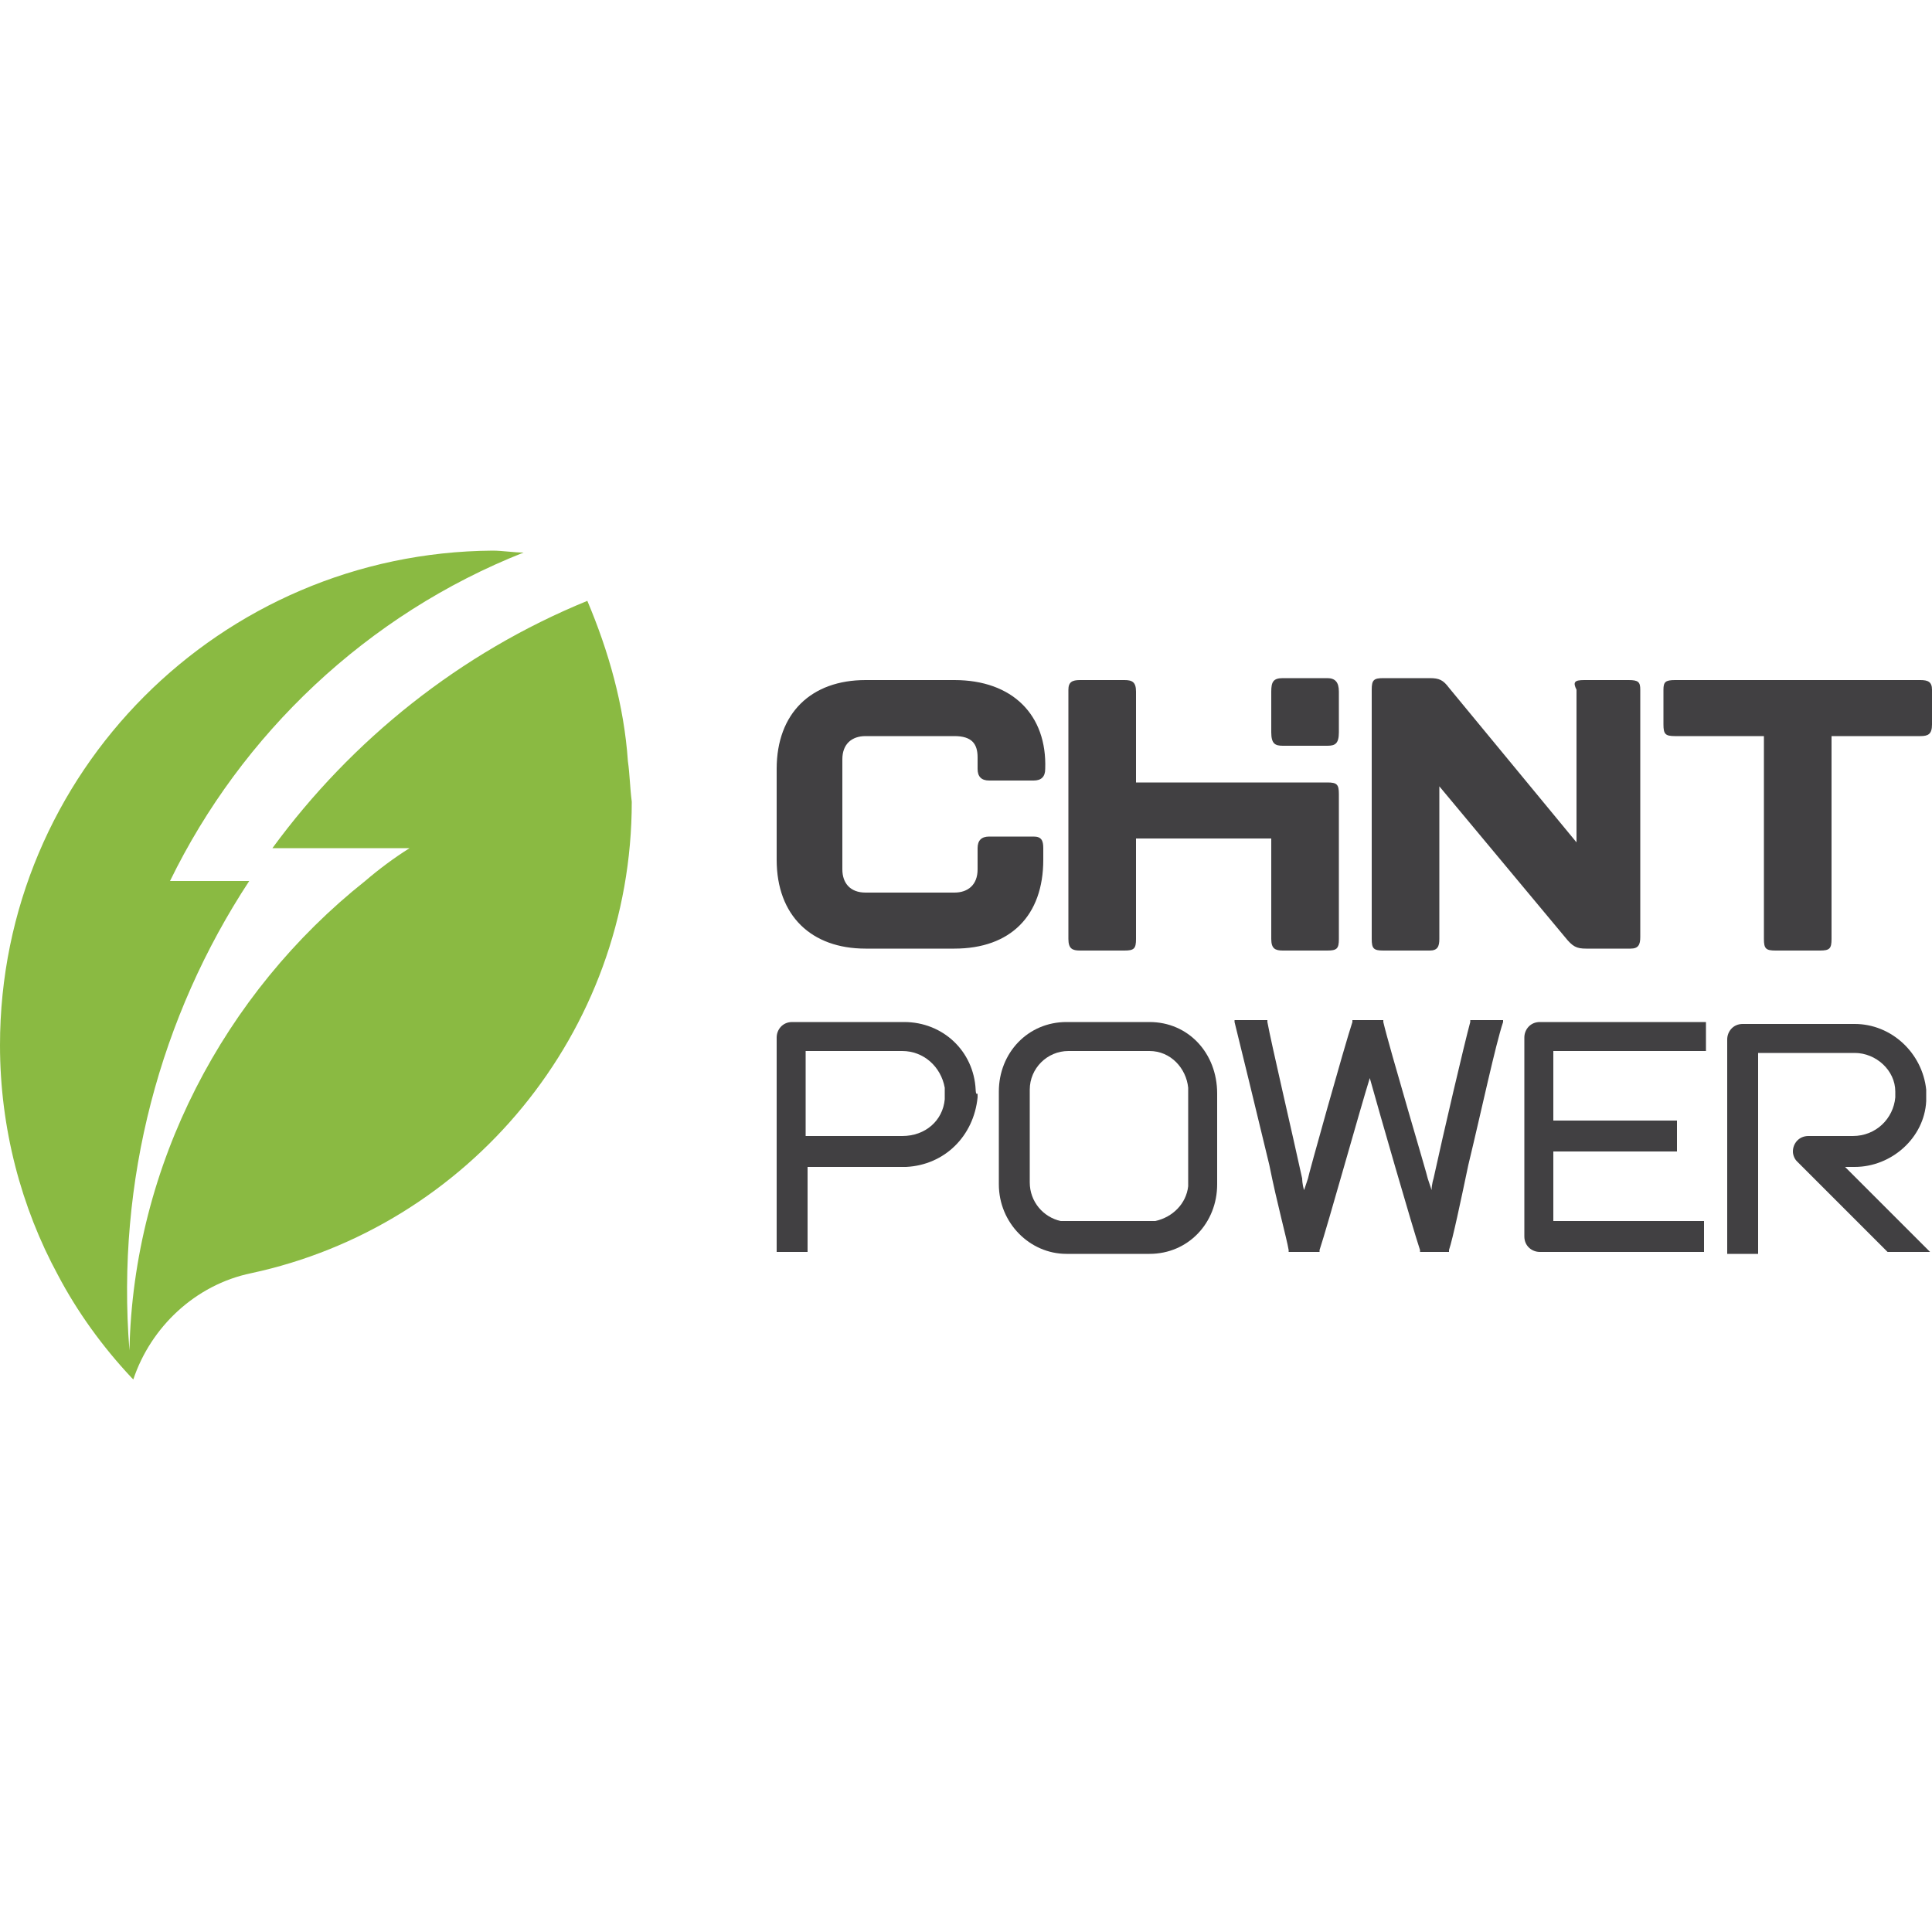
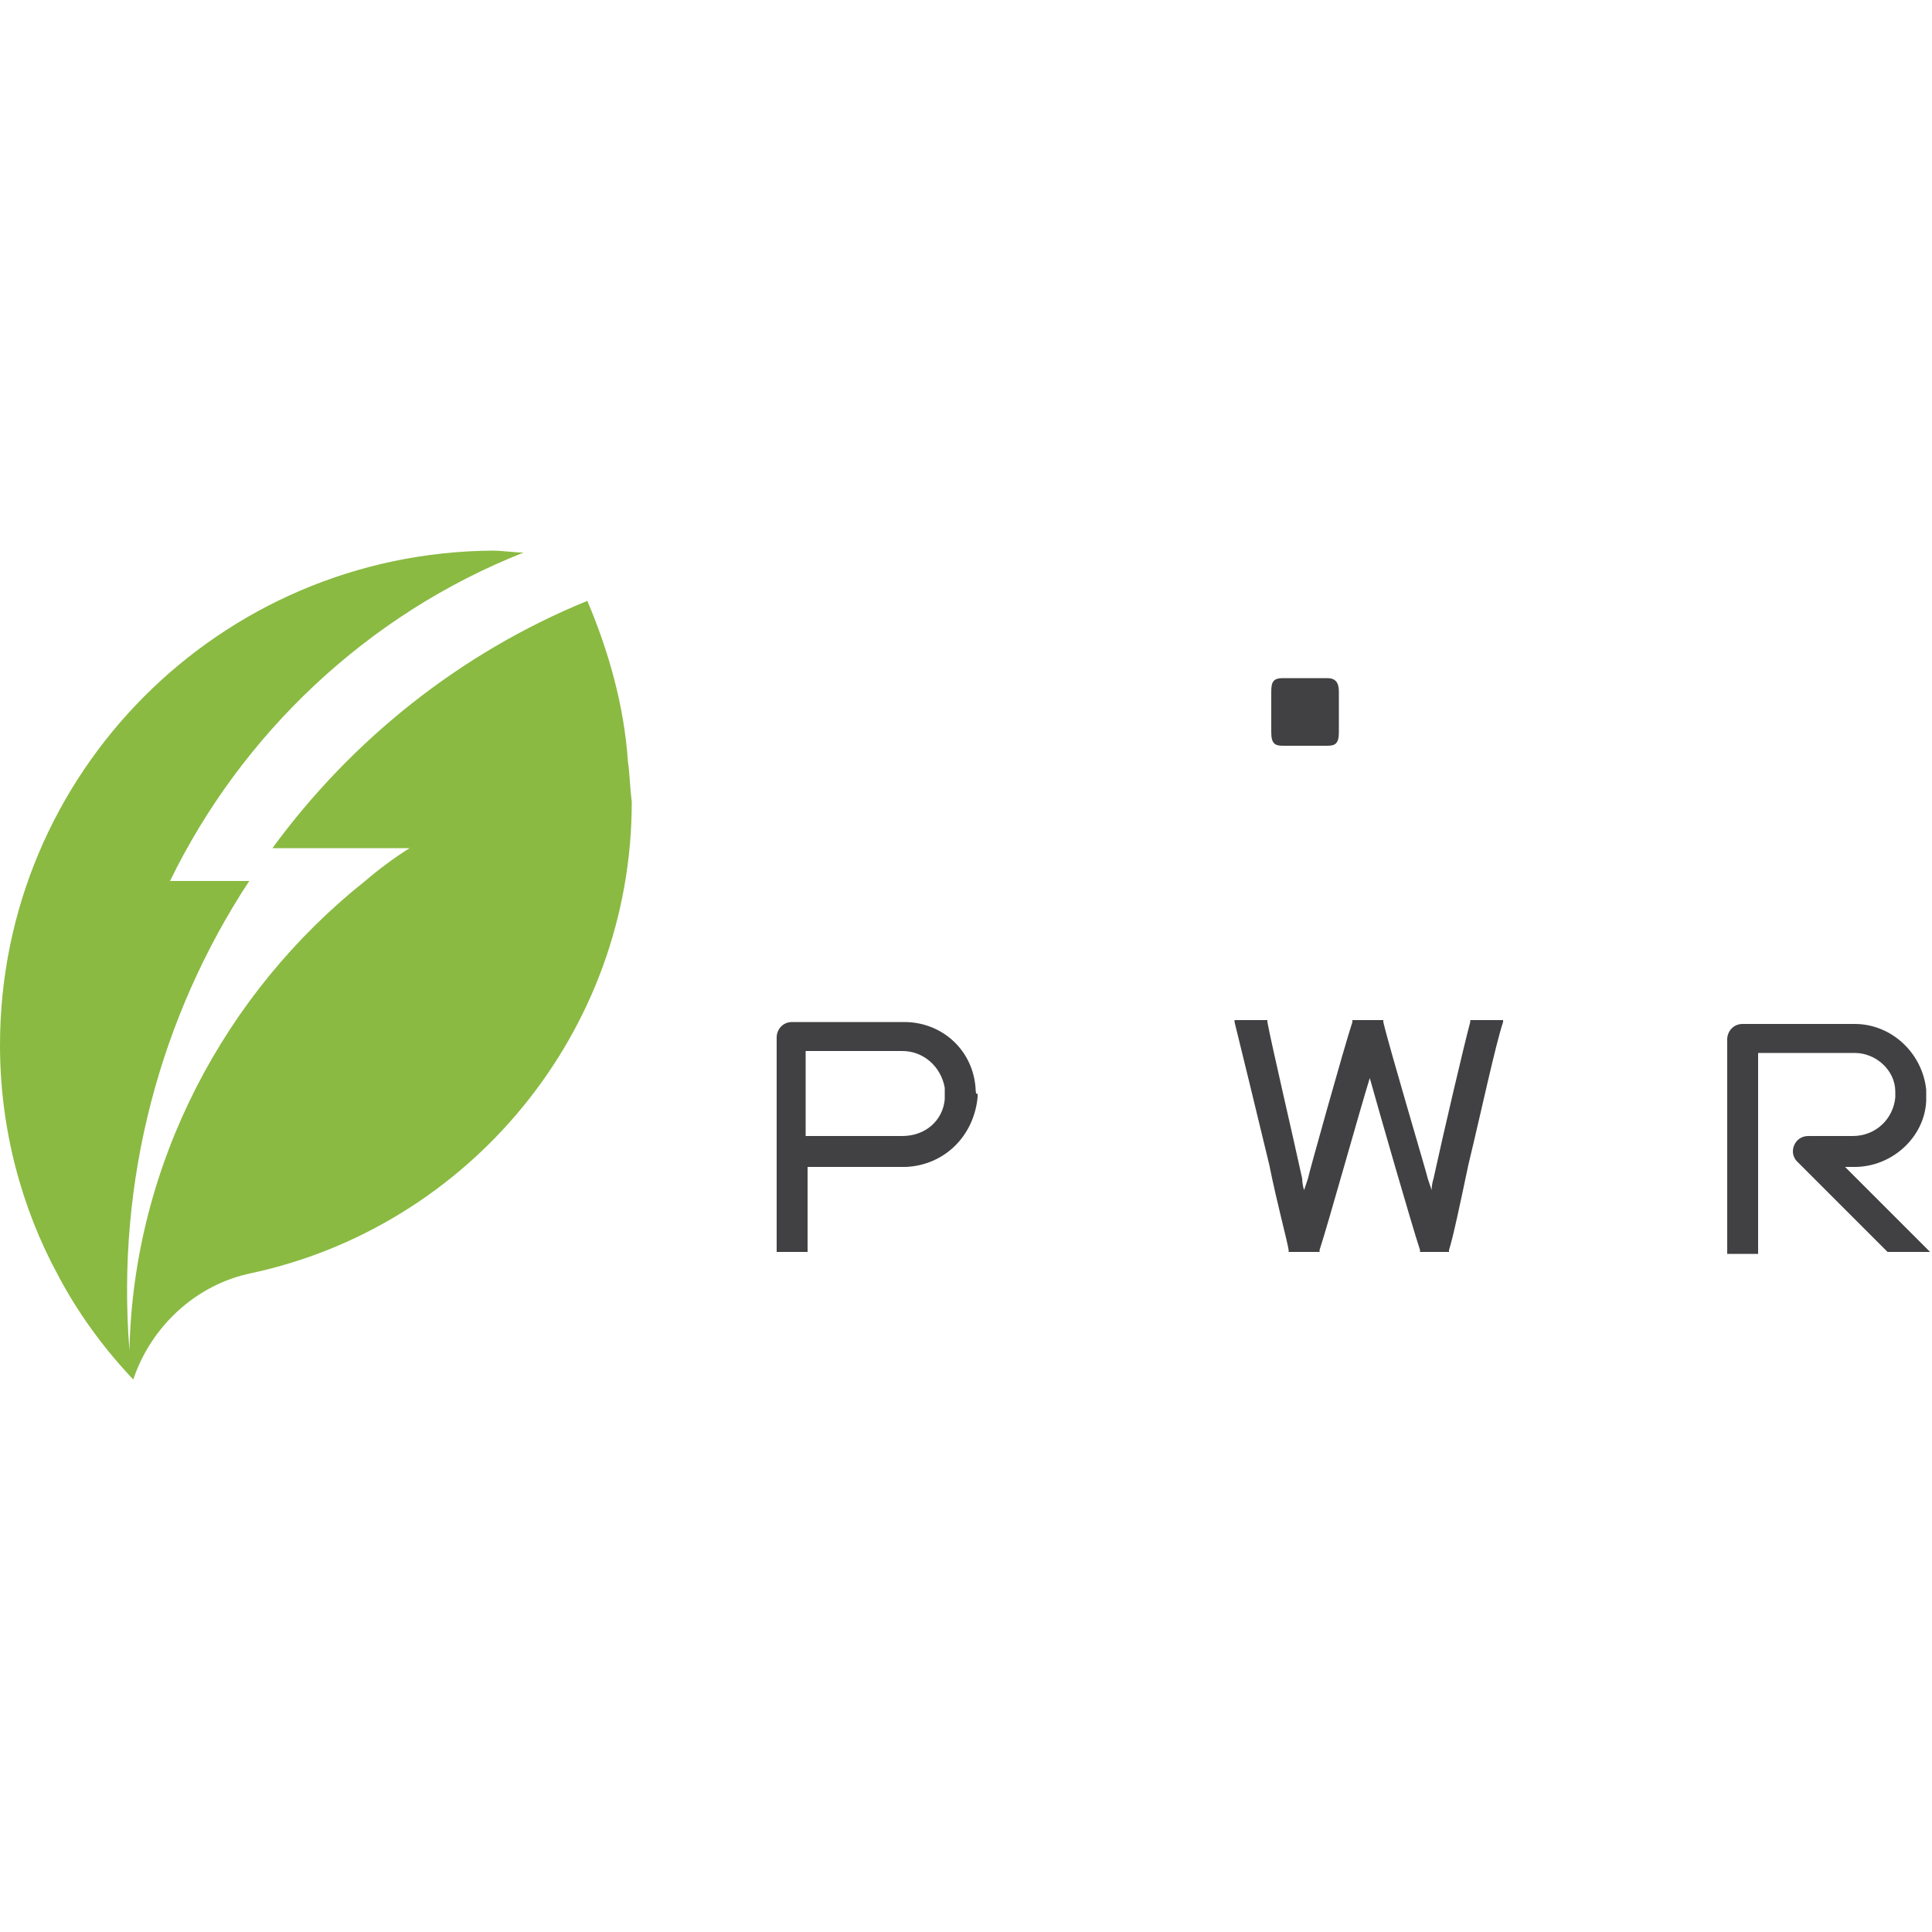
<svg xmlns="http://www.w3.org/2000/svg" version="1.1" id="Layer_1" x="0px" y="0px" viewBox="0 0 100 100" style="enable-background:new 0 0 100 100;" xml:space="preserve">
  <style type="text/css">
	.st0{fill:#8ABA42;}
	.st1{fill:#414042;}
</style>
  <g>
    <path class="st0" d="M32.5,39.4c-0.2-2.9-1-5.7-2.1-8.3c-6.6,2.7-12.2,7.2-16.3,12.8h7.1c-0.8,0.5-1.6,1.1-2.3,1.7   C11.6,51.4,6.9,60.3,6.7,69.9C6,61.1,8.3,52.6,12.9,45.6H8.8c3.7-7.6,10.2-13.8,18.3-17c-0.5,0-1.1-0.1-1.6-0.1   C11.4,28.6,0,40,0,54.1c0,4.3,1.1,8.4,3,11.9c1,1.9,2.3,3.7,3.8,5.3c0,0,0.1,0.1,0.1,0.1c0,0,0,0,0,0c0,0,0,0,0,0   c0.9-2.7,3.2-4.9,6.1-5.5l0,0c11.2-2.4,19.7-12.4,19.7-24.4C32.6,40.7,32.6,40.1,32.5,39.4" />
-     <path class="st1" d="M59.8,63.2c-0.1,0-0.3,0-0.4,0h-4.1c-0.1,0-0.3,0-0.4,0c-0.9-0.2-1.6-1-1.6-2v-4.8c0-1.1,0.9-2,2-2   c0,0,0,0,0,0c0,0,0,0,0,0h4.1c0,0,0,0,0,0c0,0,0,0,0.1,0c1.1,0,1.9,0.9,2,1.9v0.2v1.7v1.3v1.7v0.2C61.4,62.3,60.7,63,59.8,63.2    M59.5,52.9C59.5,52.9,59.4,52.9,59.5,52.9L59.5,52.9L59.5,52.9l-4.2,0h0h0c0,0-0.1,0-0.1,0c-2,0-3.5,1.6-3.5,3.6v4.8   c0,2,1.6,3.6,3.5,3.6c0,0,0.1,0,0.1,0h0h0h4.1h0h0c0,0,0.1,0,0.1,0c2,0,3.5-1.6,3.5-3.6v-4.7C63,54.5,61.5,52.9,59.5,52.9" />
    <path class="st1" d="M76.1,52.9L76.1,52.9c-0.3,1.1-1.4,5.8-1.9,8.1c0,0-0.1,0.3-0.1,0.6C74,61.3,73.9,61,73.9,61   c0-0.1-2-6.8-2.3-8.1l0-0.1H70l0,0.1c-0.4,1.2-2.3,8-2.3,8.1c0,0-0.1,0.3-0.2,0.6c-0.1-0.3-0.1-0.6-0.1-0.6c-0.5-2.3-1.6-7-1.8-8.1   l0-0.1h-1.7l0,0.1c0.3,1.2,1.1,4.5,1.8,7.4c0.4,2,0.9,3.8,1,4.4l0,0.1h1.6l0-0.1c0.4-1.2,2.1-7.3,2.6-8.9c0.5,1.8,2.2,7.7,2.6,8.9   l0,0.1H75l0-0.1c0.2-0.6,0.6-2.5,1-4.4c0.7-2.9,1.4-6.2,1.8-7.4l0-0.1H76.1z" />
    <path class="st1" d="M48.9,56.9c-0.1,1.1-1,1.9-2.2,1.9h-5v-4.4h5c1.1,0,2,0.8,2.2,1.9l0,0.2L48.9,56.9z M50.5,56.4   c-0.1-2-1.7-3.5-3.7-3.5h-0.2H41h0h0c-0.5,0-0.8,0.4-0.8,0.8v11.1h1.6v-4.4h5.1c2-0.1,3.5-1.6,3.7-3.6l0-0.2   C50.5,56.7,50.5,56.4,50.5,56.4" />
    <path class="st1" d="M95.5,60.4h0.5c1.9,0,3.6-1.5,3.7-3.4l0-0.3l0-0.3c-0.2-1.9-1.8-3.4-3.7-3.4h-5.8h0c-0.5,0-0.8,0.4-0.8,0.8   v11.1h1.6V54.5h5c1.1,0,2.1,0.9,2.1,2c0,0,0,0,0,0l0,0.1l0,0.2l0,0c-0.1,1.1-1,2-2.2,2h-2.3c0,0,0,0,0,0c0,0,0,0,0,0   c-0.5,0-0.8,0.4-0.8,0.8c0,0.2,0.1,0.4,0.2,0.5l0.1,0.1l4.6,4.6h2.2C99.2,64.1,95.5,60.4,95.5,60.4" />
-     <path class="st1" d="M88.3,54.5v-1.6h-8.6c-0.5,0-0.8,0.4-0.8,0.8V64c0,0.5,0.4,0.8,0.8,0.8h8.5v-1.6h-7.8v-3.6h6.4V58h-6.4v-3.6   H88.3z" />
    <path class="st1" d="M66.4,35.1h2.3c0.4,0,0.6,0.2,0.6,0.7v2.1c0,0.6-0.2,0.7-0.6,0.7h-2.3c-0.4,0-0.6-0.1-0.6-0.7v-2.1   C65.8,35.3,65.9,35.1,66.4,35.1" />
-     <path class="st1" d="M40.2,39.8c0-2.9,1.8-4.6,4.6-4.6h4.6c3,0,4.8,1.8,4.7,4.6c0,0.4-0.2,0.6-0.6,0.6h-2.3c-0.4,0-0.6-0.2-0.6-0.6   v-0.6c0-0.7-0.3-1.1-1.2-1.1l-4.6,0c-0.7,0-1.2,0.4-1.2,1.2V45c0,0.7,0.4,1.2,1.2,1.2h4.6c0.7,0,1.2-0.4,1.2-1.2v-1.1   c0-0.4,0.2-0.6,0.6-0.6h2.3c0.4,0,0.5,0.2,0.5,0.6v0.6c0,2.9-1.7,4.6-4.6,4.6h-4.6c-2.8,0-4.6-1.7-4.6-4.6L40.2,39.8z M55.9,35.2   l2.3,0c0.4,0,0.6,0.1,0.6,0.6v4.7h9.9c0.5,0,0.6,0.1,0.6,0.6v7.5c0,0.5-0.1,0.6-0.6,0.6h-2.3c-0.4,0-0.6-0.1-0.6-0.6v-5.2h-7v5.2   c0,0.5-0.1,0.6-0.6,0.6h-2.3c-0.4,0-0.6-0.1-0.6-0.6V35.7C55.3,35.3,55.5,35.2,55.9,35.2 M82,35.2h2.3c0.5,0,0.6,0.1,0.6,0.5v12.8   c0,0.4-0.1,0.6-0.5,0.6h-2.3c-0.5,0-0.7-0.1-1.1-0.6l-6.5-7.8v7.9c0,0.4-0.1,0.6-0.5,0.6h-2.4c-0.5,0-0.6-0.1-0.6-0.6V35.7   c0-0.5,0.1-0.6,0.6-0.6h2.4c0.5,0,0.7,0.1,1,0.5l6.6,8v-7.9C81.4,35.3,81.5,35.2,82,35.2 M99.4,35.2c0.4,0,0.6,0.1,0.6,0.5v1.8   c0,0.5-0.2,0.6-0.6,0.6h-4.6v10.5c0,0.5-0.1,0.6-0.6,0.6h-2.3c-0.5,0-0.6-0.1-0.6-0.6V38.1h-4.6c-0.5,0-0.6-0.1-0.6-0.6v-1.8   c0-0.4,0.1-0.5,0.6-0.5H99.4z" />
  </g>
</svg>